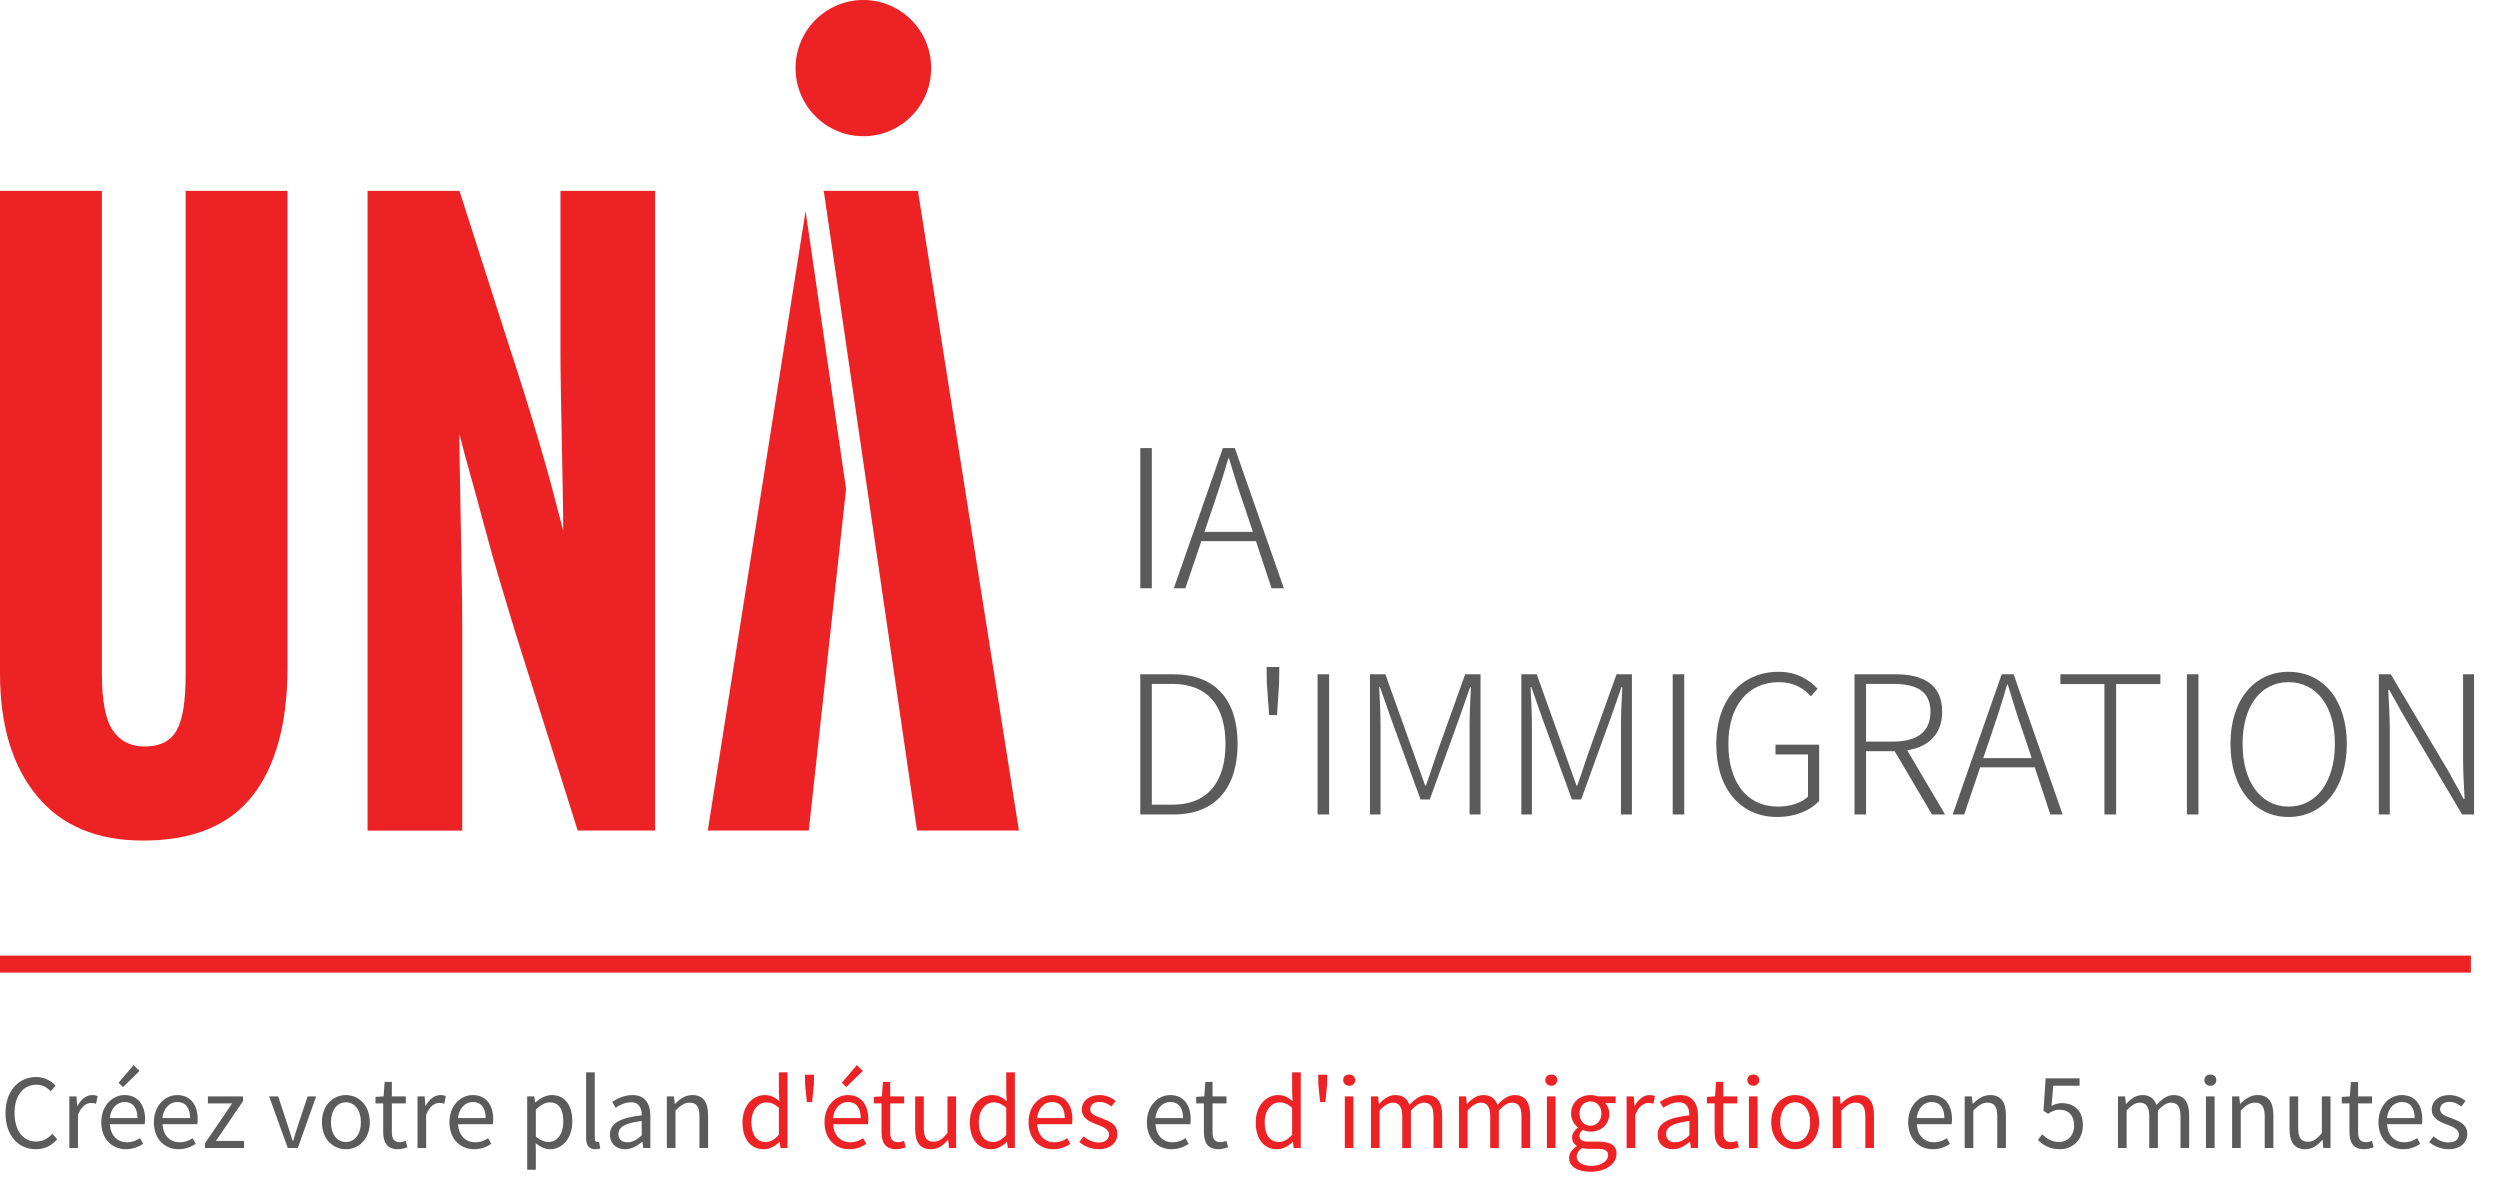
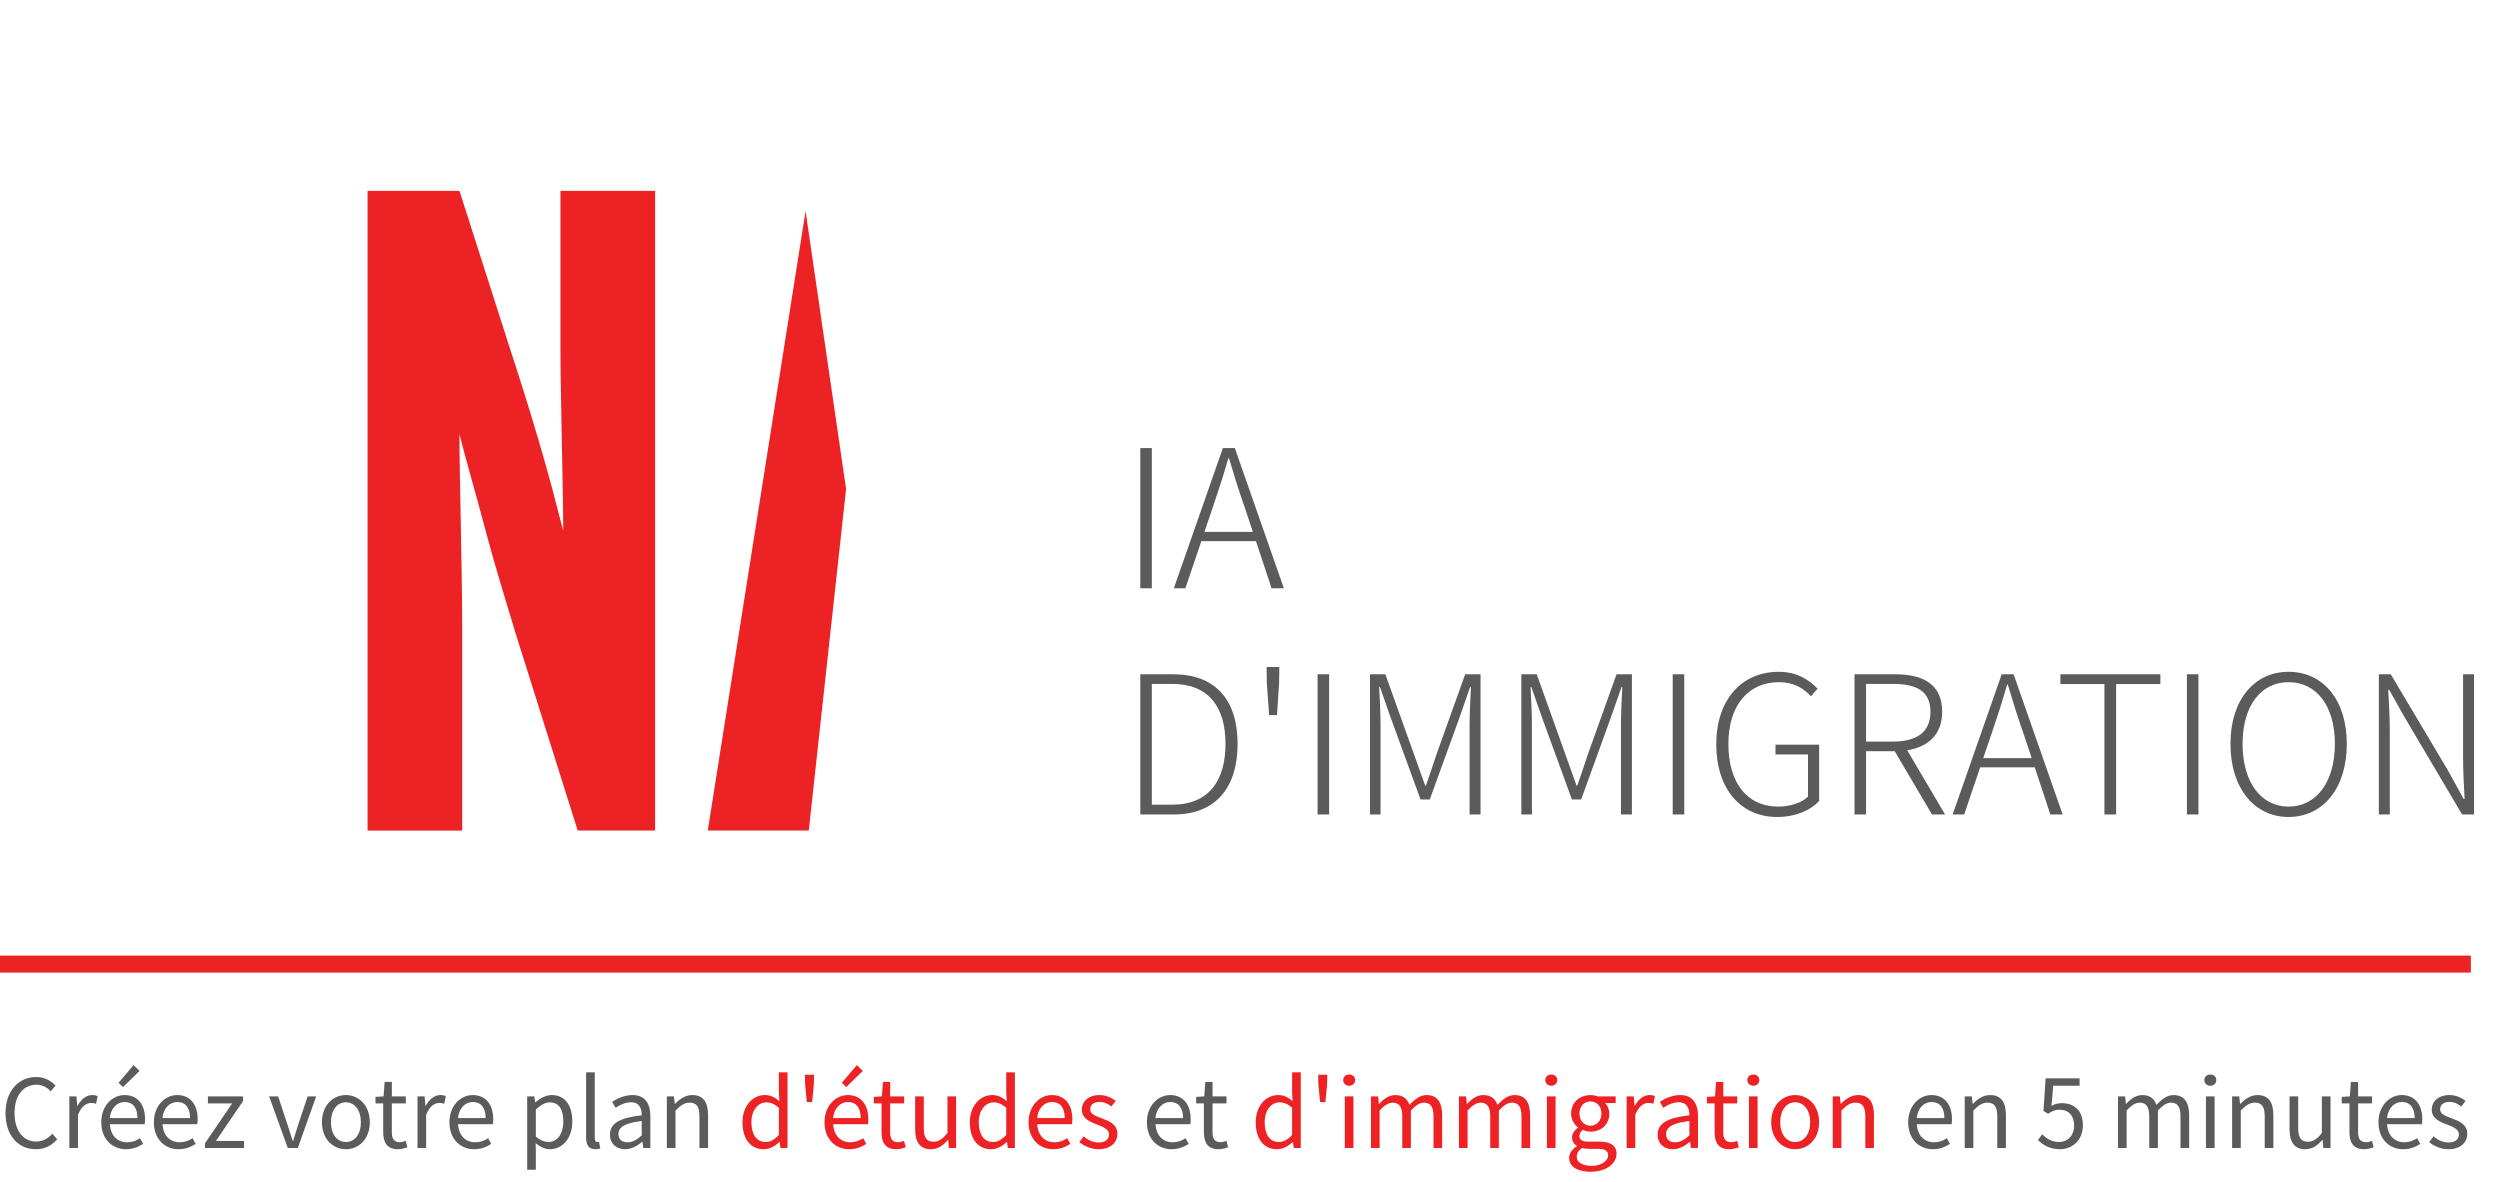
<svg xmlns="http://www.w3.org/2000/svg" width="442" height="209" viewBox="0 0 442 209" fill="none">
  <rect y="171.955" width="3.002" height="436.847" transform="rotate(-90 0 171.955)" fill="#ED2224" />
  <path d="M6.334 203.183C3.276 203.183 0.974 200.814 0.974 196.815C0.974 192.834 3.31 190.415 6.434 190.415C7.93 190.415 9.106 191.154 9.811 191.943L8.971 192.951C8.333 192.263 7.51 191.775 6.451 191.775C4.116 191.775 2.57 193.691 2.57 196.765C2.57 199.873 4.049 201.822 6.401 201.822C7.577 201.822 8.467 201.301 9.257 200.444L10.114 201.419C9.139 202.544 7.93 203.183 6.334 203.183ZM12.259 202.964V193.842H13.519L13.653 195.505H13.704C14.342 194.346 15.266 193.607 16.291 193.607C16.694 193.607 16.98 193.657 17.265 193.808L16.98 195.152C16.677 195.035 16.459 195.001 16.089 195.001C15.333 195.001 14.393 195.539 13.788 197.101V202.964H12.259ZM22.271 203.183C19.852 203.183 17.903 201.419 17.903 198.411C17.903 195.455 19.902 193.607 22.019 193.607C24.337 193.607 25.648 195.287 25.648 197.891C25.648 198.227 25.614 198.546 25.581 198.764H19.432C19.532 200.713 20.725 201.956 22.456 201.956C23.346 201.956 24.069 201.687 24.741 201.234L25.295 202.242C24.488 202.763 23.514 203.183 22.271 203.183ZM19.415 197.672H24.304C24.304 195.824 23.464 194.833 22.036 194.833C20.742 194.833 19.6 195.875 19.415 197.672ZM21.75 192.195L20.96 191.439L23.615 188.315L24.673 189.339L21.75 192.195ZM31.573 203.183C29.154 203.183 27.205 201.419 27.205 198.411C27.205 195.455 29.204 193.607 31.321 193.607C33.64 193.607 34.95 195.287 34.95 197.891C34.95 198.227 34.916 198.546 34.883 198.764H28.734C28.835 200.713 30.028 201.956 31.758 201.956C32.648 201.956 33.371 201.687 34.043 201.234L34.597 202.242C33.791 202.763 32.816 203.183 31.573 203.183ZM28.717 197.672H33.606C33.606 195.824 32.766 194.833 31.338 194.833C30.044 194.833 28.902 195.875 28.717 197.672ZM36.239 202.964V202.141L41.044 195.085H36.76V193.842H42.976V194.665L38.171 201.721H43.144V202.964H36.239ZM50.876 202.964L47.583 193.842H49.179L50.893 199.033C51.178 199.923 51.464 200.864 51.75 201.721H51.817C52.086 200.864 52.388 199.923 52.657 199.033L54.387 193.842H55.899L52.657 202.964H50.876ZM61.151 203.183C58.916 203.183 56.917 201.435 56.917 198.411C56.917 195.371 58.916 193.607 61.151 193.607C63.385 193.607 65.384 195.371 65.384 198.411C65.384 201.435 63.385 203.183 61.151 203.183ZM61.151 201.906C62.73 201.906 63.805 200.511 63.805 198.411C63.805 196.311 62.73 194.883 61.151 194.883C59.571 194.883 58.513 196.311 58.513 198.411C58.513 200.511 59.571 201.906 61.151 201.906ZM70.355 203.183C68.406 203.183 67.751 201.973 67.751 200.142V195.085H66.39V193.926L67.818 193.842L68.003 191.288H69.28V193.842H71.749V195.085H69.28V200.175C69.28 201.301 69.633 201.939 70.691 201.939C71.01 201.939 71.43 201.822 71.733 201.704L72.035 202.847C71.514 203.015 70.909 203.183 70.355 203.183ZM73.815 202.964V193.842H75.075L75.21 195.505H75.26C75.898 194.346 76.822 193.607 77.847 193.607C78.25 193.607 78.536 193.657 78.822 193.808L78.536 195.152C78.234 195.035 78.015 195.001 77.645 195.001C76.889 195.001 75.949 195.539 75.344 197.101V202.964H73.815ZM83.827 203.183C81.408 203.183 79.459 201.419 79.459 198.411C79.459 195.455 81.458 193.607 83.575 193.607C85.894 193.607 87.204 195.287 87.204 197.891C87.204 198.227 87.17 198.546 87.137 198.764H80.988C81.089 200.713 82.281 201.956 84.012 201.956C84.902 201.956 85.625 201.687 86.297 201.234L86.851 202.242C86.045 202.763 85.07 203.183 83.827 203.183ZM80.971 197.672H85.86C85.86 195.824 85.02 194.833 83.592 194.833C82.298 194.833 81.156 195.875 80.971 197.672ZM93.207 206.811V193.842H94.467L94.602 194.883H94.652C95.475 194.211 96.5 193.607 97.558 193.607C99.91 193.607 101.187 195.455 101.187 198.26C101.187 201.385 99.323 203.183 97.222 203.183C96.399 203.183 95.526 202.796 94.703 202.124L94.736 203.72V206.811H93.207ZM96.971 201.906C98.483 201.906 99.591 200.545 99.591 198.277C99.591 196.261 98.919 194.9 97.189 194.9C96.416 194.9 95.626 195.337 94.736 196.16V200.948C95.559 201.654 96.366 201.906 96.971 201.906ZM105.238 203.183C104.096 203.183 103.625 202.443 103.625 201.15V189.591H105.154V201.251C105.154 201.721 105.356 201.906 105.591 201.906C105.675 201.906 105.742 201.906 105.91 201.872L106.128 203.048C105.91 203.132 105.641 203.183 105.238 203.183ZM110.516 203.183C108.987 203.183 107.845 202.242 107.845 200.595C107.845 198.613 109.575 197.622 113.456 197.185C113.456 196.009 113.07 194.883 111.574 194.883C110.516 194.883 109.558 195.371 108.836 195.858L108.231 194.799C109.071 194.262 110.365 193.607 111.826 193.607C114.044 193.607 114.985 195.102 114.985 197.353V202.964H113.725L113.59 201.872H113.54C112.666 202.595 111.642 203.183 110.516 203.183ZM110.953 201.956C111.843 201.956 112.566 201.536 113.456 200.747V198.193C110.382 198.563 109.34 199.319 109.34 200.495C109.34 201.536 110.046 201.956 110.953 201.956ZM117.899 202.964V193.842H119.159L119.293 195.152H119.344C120.217 194.295 121.158 193.607 122.401 193.607C124.316 193.607 125.19 194.85 125.19 197.185V202.964H123.661V197.387C123.661 195.673 123.14 194.951 121.931 194.951C120.99 194.951 120.352 195.421 119.428 196.345V202.964H117.899ZM207.137 203.183C204.717 203.183 202.769 201.419 202.769 198.411C202.769 195.455 204.768 193.607 206.885 193.607C209.203 193.607 210.513 195.287 210.513 197.891C210.513 198.227 210.48 198.546 210.446 198.764H204.297C204.398 200.713 205.591 201.956 207.321 201.956C208.212 201.956 208.934 201.687 209.606 201.234L210.161 202.242C209.354 202.763 208.38 203.183 207.137 203.183ZM204.281 197.672H209.169C209.169 195.824 208.329 194.833 206.901 194.833C205.608 194.833 204.465 195.875 204.281 197.672ZM215.452 203.183C213.503 203.183 212.848 201.973 212.848 200.142V195.085H211.487V193.926L212.915 193.842L213.1 191.288H214.377V193.842H216.846V195.085H214.377V200.175C214.377 201.301 214.73 201.939 215.788 201.939C216.107 201.939 216.527 201.822 216.83 201.704L217.132 202.847C216.611 203.015 216.006 203.183 215.452 203.183ZM341.733 203.183C339.314 203.183 337.365 201.419 337.365 198.411C337.365 195.455 339.365 193.607 341.481 193.607C343.8 193.607 345.11 195.287 345.11 197.891C345.11 198.227 345.077 198.546 345.043 198.764H338.894C338.995 200.713 340.188 201.956 341.918 201.956C342.809 201.956 343.531 201.687 344.203 201.234L344.757 202.242C343.951 202.763 342.977 203.183 341.733 203.183ZM338.877 197.672H343.766C343.766 195.824 342.926 194.833 341.498 194.833C340.205 194.833 339.062 195.875 338.877 197.672ZM347.357 202.964V193.842H348.617L348.751 195.152H348.801C349.675 194.295 350.616 193.607 351.859 193.607C353.774 193.607 354.648 194.85 354.648 197.185V202.964H353.119V197.387C353.119 195.673 352.598 194.951 351.389 194.951C350.448 194.951 349.809 195.421 348.885 196.345V202.964H347.357ZM364.223 203.183C362.308 203.183 361.132 202.376 360.309 201.553L361.065 200.545C361.77 201.251 362.661 201.906 364.089 201.906C365.533 201.906 366.709 200.797 366.709 198.999C366.709 197.235 365.701 196.194 364.156 196.194C363.333 196.194 362.812 196.446 362.106 196.916L361.283 196.412L361.669 190.65H367.667V191.96H363.013L362.711 195.522C363.249 195.219 363.803 195.035 364.542 195.035C366.592 195.035 368.255 196.244 368.255 198.949C368.255 201.654 366.306 203.183 364.223 203.183ZM374.46 202.964V193.842H375.72L375.854 195.169H375.904C376.694 194.295 377.652 193.607 378.744 193.607C380.138 193.607 380.894 194.279 381.264 195.354C382.204 194.329 383.162 193.607 384.271 193.607C386.152 193.607 387.043 194.85 387.043 197.185V202.964H385.514V197.387C385.514 195.673 384.976 194.951 383.817 194.951C383.112 194.951 382.372 195.404 381.516 196.345V202.964H379.987V197.387C379.987 195.673 379.449 194.951 378.29 194.951C377.601 194.951 376.828 195.404 375.988 196.345V202.964H374.46ZM390.013 202.964V193.842H391.542V202.964H390.013ZM390.786 191.96C390.181 191.96 389.727 191.54 389.727 190.969C389.727 190.347 390.181 189.978 390.786 189.978C391.39 189.978 391.844 190.347 391.844 190.969C391.844 191.54 391.39 191.96 390.786 191.96ZM394.639 202.964V193.842H395.899L396.034 195.152H396.084C396.958 194.295 397.899 193.607 399.142 193.607C401.057 193.607 401.931 194.85 401.931 197.185V202.964H400.402V197.387C400.402 195.673 399.881 194.951 398.671 194.951C397.731 194.951 397.092 195.421 396.168 196.345V202.964H394.639ZM407.564 203.183C405.649 203.183 404.792 201.939 404.792 199.621V193.842H406.321V199.436C406.321 201.133 406.825 201.855 408.034 201.855C408.975 201.855 409.63 201.402 410.504 200.31V193.842H412.033V202.964H410.756L410.638 201.536H410.588C409.731 202.527 408.824 203.183 407.564 203.183ZM417.987 203.183C416.038 203.183 415.383 201.973 415.383 200.142V195.085H414.022V193.926L415.45 193.842L415.635 191.288H416.912V193.842H419.382V195.085H416.912V200.175C416.912 201.301 417.265 201.939 418.323 201.939C418.642 201.939 419.062 201.822 419.365 201.704L419.667 202.847C419.146 203.015 418.542 203.183 417.987 203.183ZM424.88 203.183C422.461 203.183 420.512 201.419 420.512 198.411C420.512 195.455 422.511 193.607 424.628 193.607C426.947 193.607 428.257 195.287 428.257 197.891C428.257 198.227 428.223 198.546 428.19 198.764H422.041C422.142 200.713 423.335 201.956 425.065 201.956C425.955 201.956 426.678 201.687 427.35 201.234L427.904 202.242C427.098 202.763 426.123 203.183 424.88 203.183ZM422.024 197.672H426.913C426.913 195.824 426.073 194.833 424.645 194.833C423.351 194.833 422.209 195.875 422.024 197.672ZM432.889 203.183C431.595 203.183 430.352 202.645 429.479 201.923L430.235 200.915C431.024 201.553 431.847 201.99 432.939 201.99C434.149 201.99 434.737 201.351 434.737 200.562C434.737 199.638 433.662 199.218 432.654 198.831C431.377 198.361 429.932 197.739 429.932 196.194C429.932 194.749 431.091 193.607 433.074 193.607C434.199 193.607 435.191 194.077 435.913 194.631L435.174 195.623C434.535 195.152 433.897 194.816 433.074 194.816C431.931 194.816 431.411 195.421 431.411 196.127C431.411 197 432.402 197.319 433.427 197.706C434.754 198.21 436.215 198.747 436.215 200.478C436.215 201.956 435.039 203.183 432.889 203.183Z" fill="#5B5B5B" />
  <path d="M135.034 203.183C132.749 203.183 131.271 201.452 131.271 198.411C131.271 195.455 133.136 193.607 135.219 193.607C136.294 193.607 136.983 194.01 137.789 194.682L137.705 193.103V189.591H139.234V202.964H137.991L137.84 201.889H137.806C137.084 202.595 136.126 203.183 135.034 203.183ZM135.37 201.906C136.21 201.906 136.949 201.486 137.705 200.646V195.858C136.932 195.169 136.244 194.9 135.488 194.9C134.009 194.9 132.85 196.311 132.85 198.395C132.85 200.595 133.757 201.906 135.37 201.906ZM142.646 194.85L142.344 191.742L142.31 190.011H143.923L143.89 191.742L143.587 194.85H142.646ZM150.141 203.183C147.722 203.183 145.773 201.419 145.773 198.411C145.773 195.455 147.772 193.607 149.889 193.607C152.208 193.607 153.518 195.287 153.518 197.891C153.518 198.227 153.484 198.546 153.451 198.764H147.302C147.403 200.713 148.596 201.956 150.326 201.956C151.216 201.956 151.939 201.687 152.611 201.234L153.165 202.242C152.359 202.763 151.384 203.183 150.141 203.183ZM147.285 197.672H152.174C152.174 195.824 151.334 194.833 149.906 194.833C148.612 194.833 147.47 195.875 147.285 197.672ZM149.62 192.195L148.831 191.439L151.485 188.315L152.544 189.339L149.62 192.195ZM158.457 203.183C156.508 203.183 155.853 201.973 155.853 200.142V195.085H154.492V193.926L155.92 193.842L156.105 191.288H157.381V193.842H159.851V195.085H157.381V200.175C157.381 201.301 157.734 201.939 158.793 201.939C159.112 201.939 159.532 201.822 159.834 201.704L160.137 202.847C159.616 203.015 159.011 203.183 158.457 203.183ZM164.571 203.183C162.656 203.183 161.799 201.939 161.799 199.621V193.842H163.328V199.436C163.328 201.133 163.832 201.855 165.041 201.855C165.982 201.855 166.637 201.402 167.511 200.31V193.842H169.04V202.964H167.763L167.645 201.536H167.595C166.738 202.527 165.831 203.183 164.571 203.183ZM175.229 203.183C172.945 203.183 171.466 201.452 171.466 198.411C171.466 195.455 173.331 193.607 175.414 193.607C176.489 193.607 177.178 194.01 177.985 194.682L177.901 193.103V189.591H179.429V202.964H178.186L178.035 201.889H178.001C177.279 202.595 176.321 203.183 175.229 203.183ZM175.565 201.906C176.405 201.906 177.145 201.486 177.901 200.646V195.858C177.128 195.169 176.439 194.9 175.683 194.9C174.205 194.9 173.045 196.311 173.045 198.395C173.045 200.595 173.953 201.906 175.565 201.906ZM186.219 203.183C183.799 203.183 181.851 201.419 181.851 198.411C181.851 195.455 183.85 193.607 185.967 193.607C188.285 193.607 189.595 195.287 189.595 197.891C189.595 198.227 189.562 198.546 189.528 198.764H183.379C183.48 200.713 184.673 201.956 186.403 201.956C187.294 201.956 188.016 201.687 188.688 201.234L189.243 202.242C188.436 202.763 187.462 203.183 186.219 203.183ZM183.363 197.672H188.251C188.251 195.824 187.411 194.833 185.983 194.833C184.69 194.833 183.547 195.875 183.363 197.672ZM194.227 203.183C192.934 203.183 191.69 202.645 190.817 201.923L191.573 200.915C192.362 201.553 193.186 201.99 194.278 201.99C195.487 201.99 196.075 201.351 196.075 200.562C196.075 199.638 195 199.218 193.992 198.831C192.715 198.361 191.27 197.739 191.27 196.194C191.27 194.749 192.43 193.607 194.412 193.607C195.538 193.607 196.529 194.077 197.251 194.631L196.512 195.623C195.874 195.152 195.235 194.816 194.412 194.816C193.27 194.816 192.749 195.421 192.749 196.127C192.749 197 193.74 197.319 194.765 197.706C196.092 198.21 197.554 198.747 197.554 200.478C197.554 201.956 196.378 203.183 194.227 203.183ZM225.777 203.183C223.492 203.183 222.014 201.452 222.014 198.411C222.014 195.455 223.879 193.607 225.962 193.607C227.037 193.607 227.726 194.01 228.532 194.682L228.448 193.103V189.591H229.977V202.964H228.734L228.583 201.889H228.549C227.827 202.595 226.869 203.183 225.777 203.183ZM226.113 201.906C226.953 201.906 227.692 201.486 228.448 200.646V195.858C227.675 195.169 226.987 194.9 226.231 194.9C224.752 194.9 223.593 196.311 223.593 198.395C223.593 200.595 224.5 201.906 226.113 201.906ZM233.389 194.85L233.087 191.742L233.053 190.011H234.666L234.633 191.742L234.33 194.85H233.389ZM237.763 202.964V193.842H239.292V202.964H237.763ZM238.536 191.96C237.931 191.96 237.477 191.54 237.477 190.969C237.477 190.347 237.931 189.978 238.536 189.978C239.14 189.978 239.594 190.347 239.594 190.969C239.594 191.54 239.14 191.96 238.536 191.96ZM242.389 202.964V193.842H243.649L243.784 195.169H243.834C244.624 194.295 245.581 193.607 246.673 193.607C248.068 193.607 248.824 194.279 249.193 195.354C250.134 194.329 251.092 193.607 252.201 193.607C254.082 193.607 254.973 194.85 254.973 197.185V202.964H253.444V197.387C253.444 195.673 252.906 194.951 251.747 194.951C251.041 194.951 250.302 195.404 249.445 196.345V202.964H247.917V197.387C247.917 195.673 247.379 194.951 246.22 194.951C245.531 194.951 244.758 195.404 243.918 196.345V202.964H242.389ZM257.942 202.964V193.842H259.202L259.337 195.169H259.387C260.177 194.295 261.134 193.607 262.226 193.607C263.621 193.607 264.377 194.279 264.746 195.354C265.687 194.329 266.645 193.607 267.754 193.607C269.635 193.607 270.526 194.85 270.526 197.185V202.964H268.997V197.387C268.997 195.673 268.459 194.951 267.3 194.951C266.594 194.951 265.855 195.404 264.998 196.345V202.964H263.47V197.387C263.47 195.673 262.932 194.951 261.773 194.951C261.084 194.951 260.311 195.404 259.471 196.345V202.964H257.942ZM273.496 202.964V193.842H275.024V202.964H273.496ZM274.268 191.96C273.664 191.96 273.21 191.54 273.21 190.969C273.21 190.347 273.664 189.978 274.268 189.978C274.873 189.978 275.327 190.347 275.327 190.969C275.327 191.54 274.873 191.96 274.268 191.96ZM281.197 207.164C278.962 207.164 277.417 206.291 277.417 204.711C277.417 203.939 277.921 203.199 278.777 202.645V202.578C278.29 202.292 277.937 201.805 277.937 201.083C277.937 200.327 278.492 199.722 278.962 199.386V199.319C278.357 198.831 277.769 197.958 277.769 196.866C277.769 194.867 279.349 193.607 281.197 193.607C281.701 193.607 282.154 193.724 282.473 193.842H285.649V195.018H283.784C284.221 195.438 284.523 196.11 284.523 196.899C284.523 198.848 283.045 200.075 281.197 200.075C280.743 200.075 280.239 199.957 279.836 199.755C279.5 200.041 279.248 200.343 279.248 200.847C279.248 201.435 279.617 201.839 280.844 201.839H282.625C284.741 201.839 285.8 202.511 285.8 204.006C285.8 205.703 284.019 207.164 281.197 207.164ZM281.197 199.033C282.238 199.033 283.129 198.193 283.129 196.866C283.129 195.539 282.272 194.732 281.197 194.732C280.121 194.732 279.248 195.522 279.248 196.866C279.248 198.193 280.138 199.033 281.197 199.033ZM281.415 206.123C283.162 206.123 284.321 205.199 284.321 204.241C284.321 203.401 283.666 203.115 282.457 203.115H280.877C280.541 203.115 280.105 203.065 279.701 202.964C279.046 203.435 278.761 203.972 278.761 204.51C278.761 205.484 279.752 206.123 281.415 206.123ZM287.589 202.964V193.842H288.849L288.983 195.505H289.033C289.672 194.346 290.596 193.607 291.621 193.607C292.024 193.607 292.309 193.657 292.595 193.808L292.309 195.152C292.007 195.035 291.789 195.001 291.419 195.001C290.663 195.001 289.722 195.539 289.117 197.101V202.964H287.589ZM295.742 203.183C294.214 203.183 293.071 202.242 293.071 200.595C293.071 198.613 294.802 197.622 298.682 197.185C298.682 196.009 298.296 194.883 296.801 194.883C295.742 194.883 294.785 195.371 294.062 195.858L293.458 194.799C294.298 194.262 295.591 193.607 297.053 193.607C299.27 193.607 300.211 195.102 300.211 197.353V202.964H298.951L298.817 201.872H298.766C297.893 202.595 296.868 203.183 295.742 203.183ZM296.179 201.956C297.07 201.956 297.792 201.536 298.682 200.747V198.193C295.608 198.563 294.566 199.319 294.566 200.495C294.566 201.536 295.272 201.956 296.179 201.956ZM305.752 203.183C303.803 203.183 303.148 201.973 303.148 200.142V195.085H301.787V193.926L303.215 193.842L303.4 191.288H304.677V193.842H307.146V195.085H304.677V200.175C304.677 201.301 305.03 201.939 306.088 201.939C306.407 201.939 306.827 201.822 307.13 201.704L307.432 202.847C306.911 203.015 306.306 203.183 305.752 203.183ZM309.212 202.964V193.842H310.741V202.964H309.212ZM309.985 191.96C309.38 191.96 308.926 191.54 308.926 190.969C308.926 190.347 309.38 189.978 309.985 189.978C310.59 189.978 311.043 190.347 311.043 190.969C311.043 191.54 310.59 191.96 309.985 191.96ZM317.383 203.183C315.149 203.183 313.15 201.435 313.15 198.411C313.15 195.371 315.149 193.607 317.383 193.607C319.618 193.607 321.617 195.371 321.617 198.411C321.617 201.435 319.618 203.183 317.383 203.183ZM317.383 201.906C318.963 201.906 320.038 200.511 320.038 198.411C320.038 196.311 318.963 194.883 317.383 194.883C315.804 194.883 314.746 196.311 314.746 198.411C314.746 200.511 315.804 201.906 317.383 201.906ZM324.027 202.964V193.842H325.287L325.421 195.152H325.472C326.345 194.295 327.286 193.607 328.529 193.607C330.444 193.607 331.318 194.85 331.318 197.185V202.964H329.789V197.387C329.789 195.673 329.268 194.951 328.059 194.951C327.118 194.951 326.48 195.421 325.556 196.345V202.964H324.027Z" fill="#ED2224" />
  <path d="M201.604 104V79.214H203.644V104H201.604ZM212.942 94.038H221.51L220.014 89.55C218.994 86.66 218.178 84.042 217.294 81.05H217.158C216.308 84.042 215.458 86.66 214.472 89.55L212.942 94.038ZM224.808 104L222.054 95.67H212.398L209.576 104H207.536L216.206 79.214H218.314L226.984 104H224.808ZM201.604 144V119.214H207.452C215.068 119.214 218.808 123.94 218.808 131.522C218.808 139.104 215.068 144 207.486 144H201.604ZM203.644 142.266H207.248C213.776 142.266 216.666 137.948 216.666 131.522C216.666 125.096 213.776 120.914 207.248 120.914H203.644V142.266ZM224.38 126.422L223.972 120.71L223.938 117.922H226.182L226.148 120.71L225.774 126.422H224.38ZM232.948 144V119.214H234.988V144H232.948ZM242.211 144V119.214H244.931L250.031 133.46L251.969 138.9H252.105C252.751 137.098 253.329 135.262 253.941 133.46L259.041 119.214H261.761V144H259.823V128.292C259.823 126.252 259.959 123.532 260.061 121.458H259.925L257.987 127L252.785 141.348H251.153L245.917 127L243.979 121.458H243.843C243.945 123.532 244.081 126.252 244.081 128.292V144H242.211ZM268.973 144V119.214H271.693L276.793 133.46L278.731 138.9H278.867C279.513 137.098 280.091 135.262 280.703 133.46L285.803 119.214H288.523V144H286.585V128.292C286.585 126.252 286.721 123.532 286.823 121.458H286.687L284.749 127L279.547 141.348H277.915L272.679 127L270.741 121.458H270.605C270.707 123.532 270.843 126.252 270.843 128.292V144H268.973ZM295.735 144V119.214H297.775V144H295.735ZM314.179 144.442C307.787 144.442 303.435 139.512 303.435 131.59C303.435 123.668 307.957 118.772 314.485 118.772C317.851 118.772 319.993 120.336 321.353 121.764L320.163 123.09C318.905 121.73 317.205 120.608 314.519 120.608C309.011 120.608 305.577 124.824 305.577 131.522C305.577 138.288 308.807 142.606 314.383 142.606C316.491 142.606 318.531 141.96 319.653 140.838V133.392H313.907V131.658H321.625V141.62C320.061 143.286 317.477 144.442 314.179 144.442ZM329.915 120.914V131.114H334.641C338.925 131.114 341.305 129.414 341.305 125.844C341.305 122.24 338.925 120.914 334.641 120.914H329.915ZM343.889 144H341.577L334.981 132.814H329.915V144H327.875V119.214H335.117C340.047 119.214 343.379 121.016 343.379 125.844C343.379 129.788 340.965 132.066 337.191 132.644L343.889 144ZM350.635 134.038H359.203L357.707 129.55C356.687 126.66 355.871 124.042 354.987 121.05H354.851C354.001 124.042 353.151 126.66 352.165 129.55L350.635 134.038ZM362.501 144L359.747 135.67H350.091L347.269 144H345.229L353.899 119.214H356.007L364.677 144H362.501ZM372.06 144V120.948H364.274V119.214H381.954V120.948H374.134V144H372.06ZM386.645 144V119.214H388.685V144H386.645ZM404.613 144.442C398.629 144.442 394.345 139.41 394.345 131.522C394.345 123.668 398.629 118.772 404.613 118.772C410.665 118.772 414.915 123.668 414.915 131.522C414.915 139.41 410.665 144.442 404.613 144.442ZM404.613 142.606C409.543 142.606 412.807 138.254 412.807 131.522C412.807 124.79 409.543 120.608 404.613 120.608C399.717 120.608 396.487 124.79 396.487 131.522C396.487 138.254 399.717 142.606 404.613 142.606ZM420.579 144V119.214H422.687L432.819 136.248L435.573 141.246H435.743C435.607 138.798 435.471 136.316 435.471 133.902V119.214H437.409V144H435.301L425.203 126.932L422.415 121.968H422.245C422.347 124.348 422.517 126.66 422.517 129.142V144H420.579Z" fill="#5B5B5B" />
  <g clip-path="url(#clip0_1209_10230)">
-     <path d="M44.636 140.698C40.507 145.978 34.046 148.612 25.253 148.612C17.103 148.612 10.855 145.972 6.513 140.698C2.171 135.424 0 128.21 0 119.054V33.745H18.018V119.215C18.018 123.958 18.662 127.271 19.951 129.154C21.239 131.037 23.114 131.982 25.581 131.982C28.261 131.982 30.136 131.037 31.211 129.154C32.281 127.271 32.822 124.01 32.822 119.377V33.745H50.834V117.921C50.834 127.834 48.766 135.424 44.643 140.705L44.636 140.698Z" fill="#ED2224" />
    <path d="M102.137 146.839L91.199 112.104C90.342 109.302 89.427 106.287 88.467 103.058C87.501 99.829 86.593 96.594 85.73 93.365C84.873 90.136 84.042 87.095 83.236 84.235C82.431 81.382 81.761 78.877 81.227 76.723C81.227 78.767 81.252 81.194 81.31 83.996C81.362 86.797 81.413 89.729 81.471 92.802C81.523 95.869 81.574 98.943 81.632 102.01C81.684 105.077 81.716 107.853 81.716 110.331V146.845H64.986V33.745H81.233L90.078 61.374C90.825 63.633 91.656 66.221 92.571 69.126C93.479 72.031 94.368 74.943 95.225 77.849C96.082 80.754 96.887 83.614 97.641 86.409C98.388 89.211 99.032 91.689 99.573 93.838C99.573 91.896 99.547 89.554 99.496 86.81C99.438 84.06 99.386 81.213 99.335 78.25C99.277 75.286 99.225 72.407 99.174 69.605C99.116 66.803 99.09 64.331 99.09 62.177V33.745H115.82V146.839H102.15H102.137Z" fill="#ED2224" />
-     <path d="M152.643 24.084C159.264 24.084 164.631 18.692 164.631 12.042C164.631 5.391 159.264 0 152.643 0C146.022 0 140.654 5.391 140.654 12.042C140.654 18.692 146.022 24.084 152.643 24.084Z" fill="#ED2224" />
-     <path d="M162.292 33.745H145.64L154.085 91.644L156.121 105.64L158.504 121.959L162.131 146.839H180.143L162.292 33.745Z" fill="#ED2224" />
    <path d="M149.588 86.448L142.425 37.316L125.135 146.839H142.992L149.588 86.448Z" fill="#ED2224" />
  </g>
  <defs>
    <clipPath id="clip0_1209_10230">
      <rect width="180.143" height="148.618" fill="white" />
    </clipPath>
  </defs>
</svg>